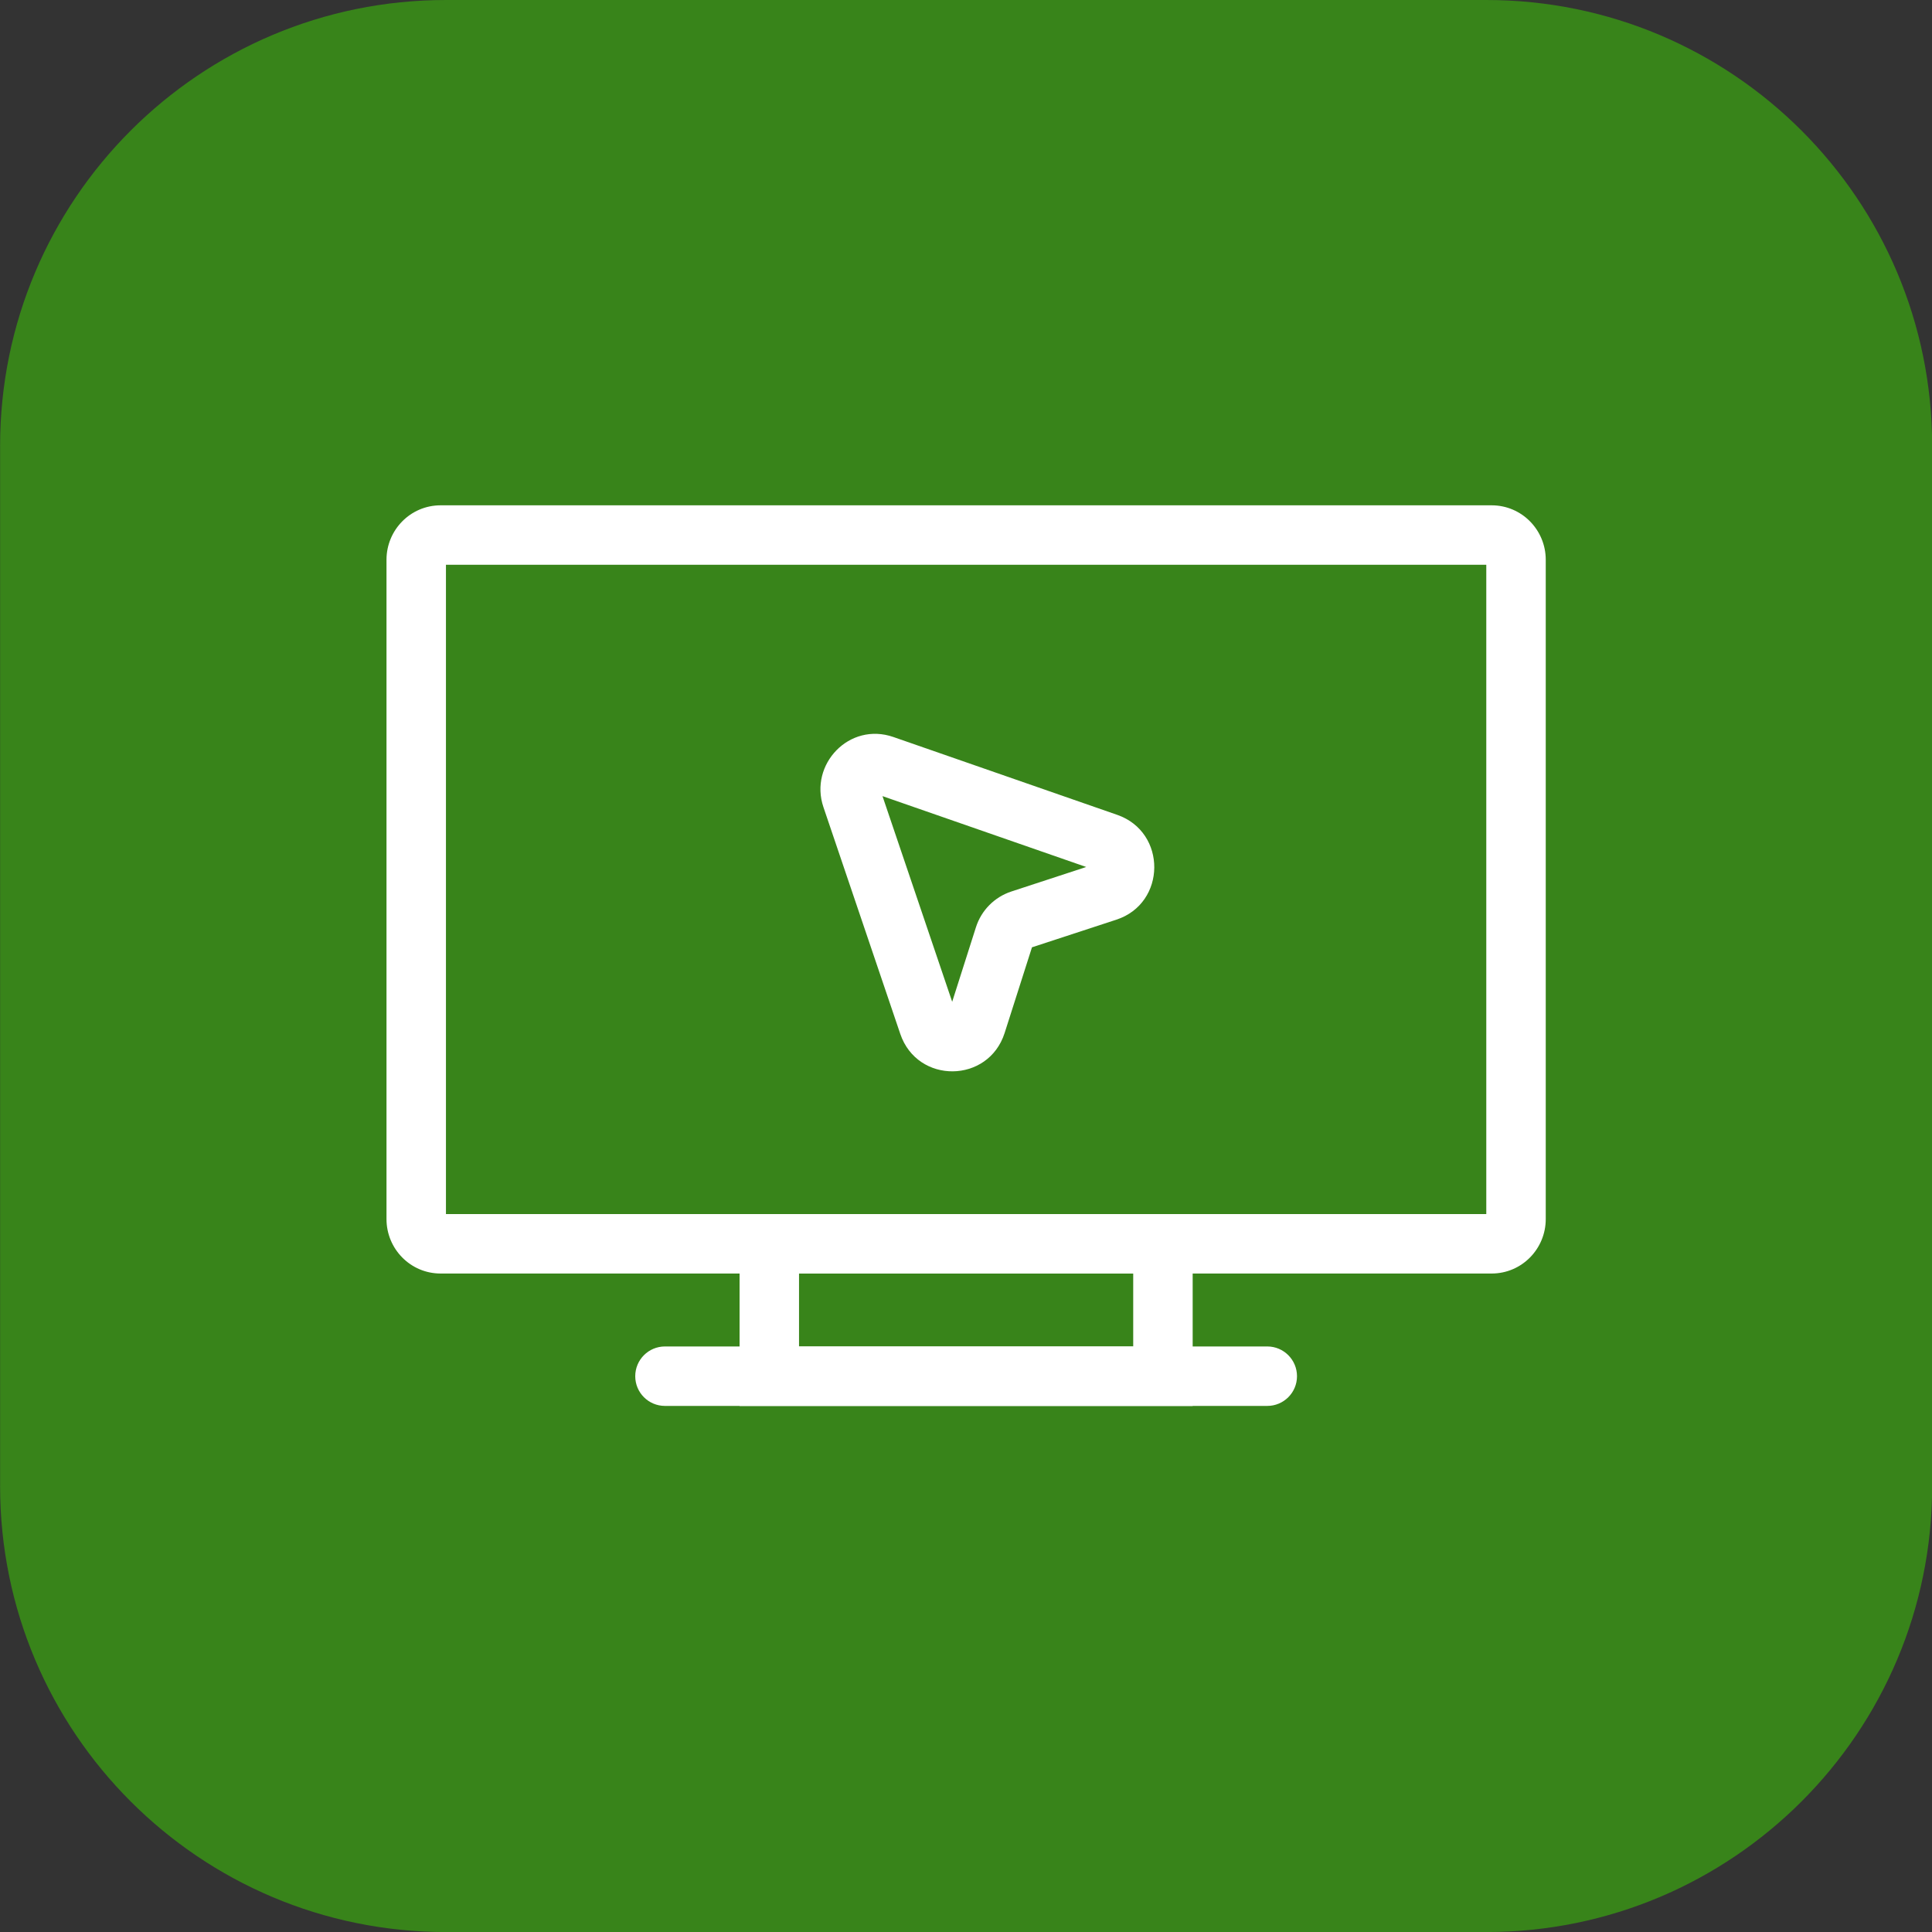
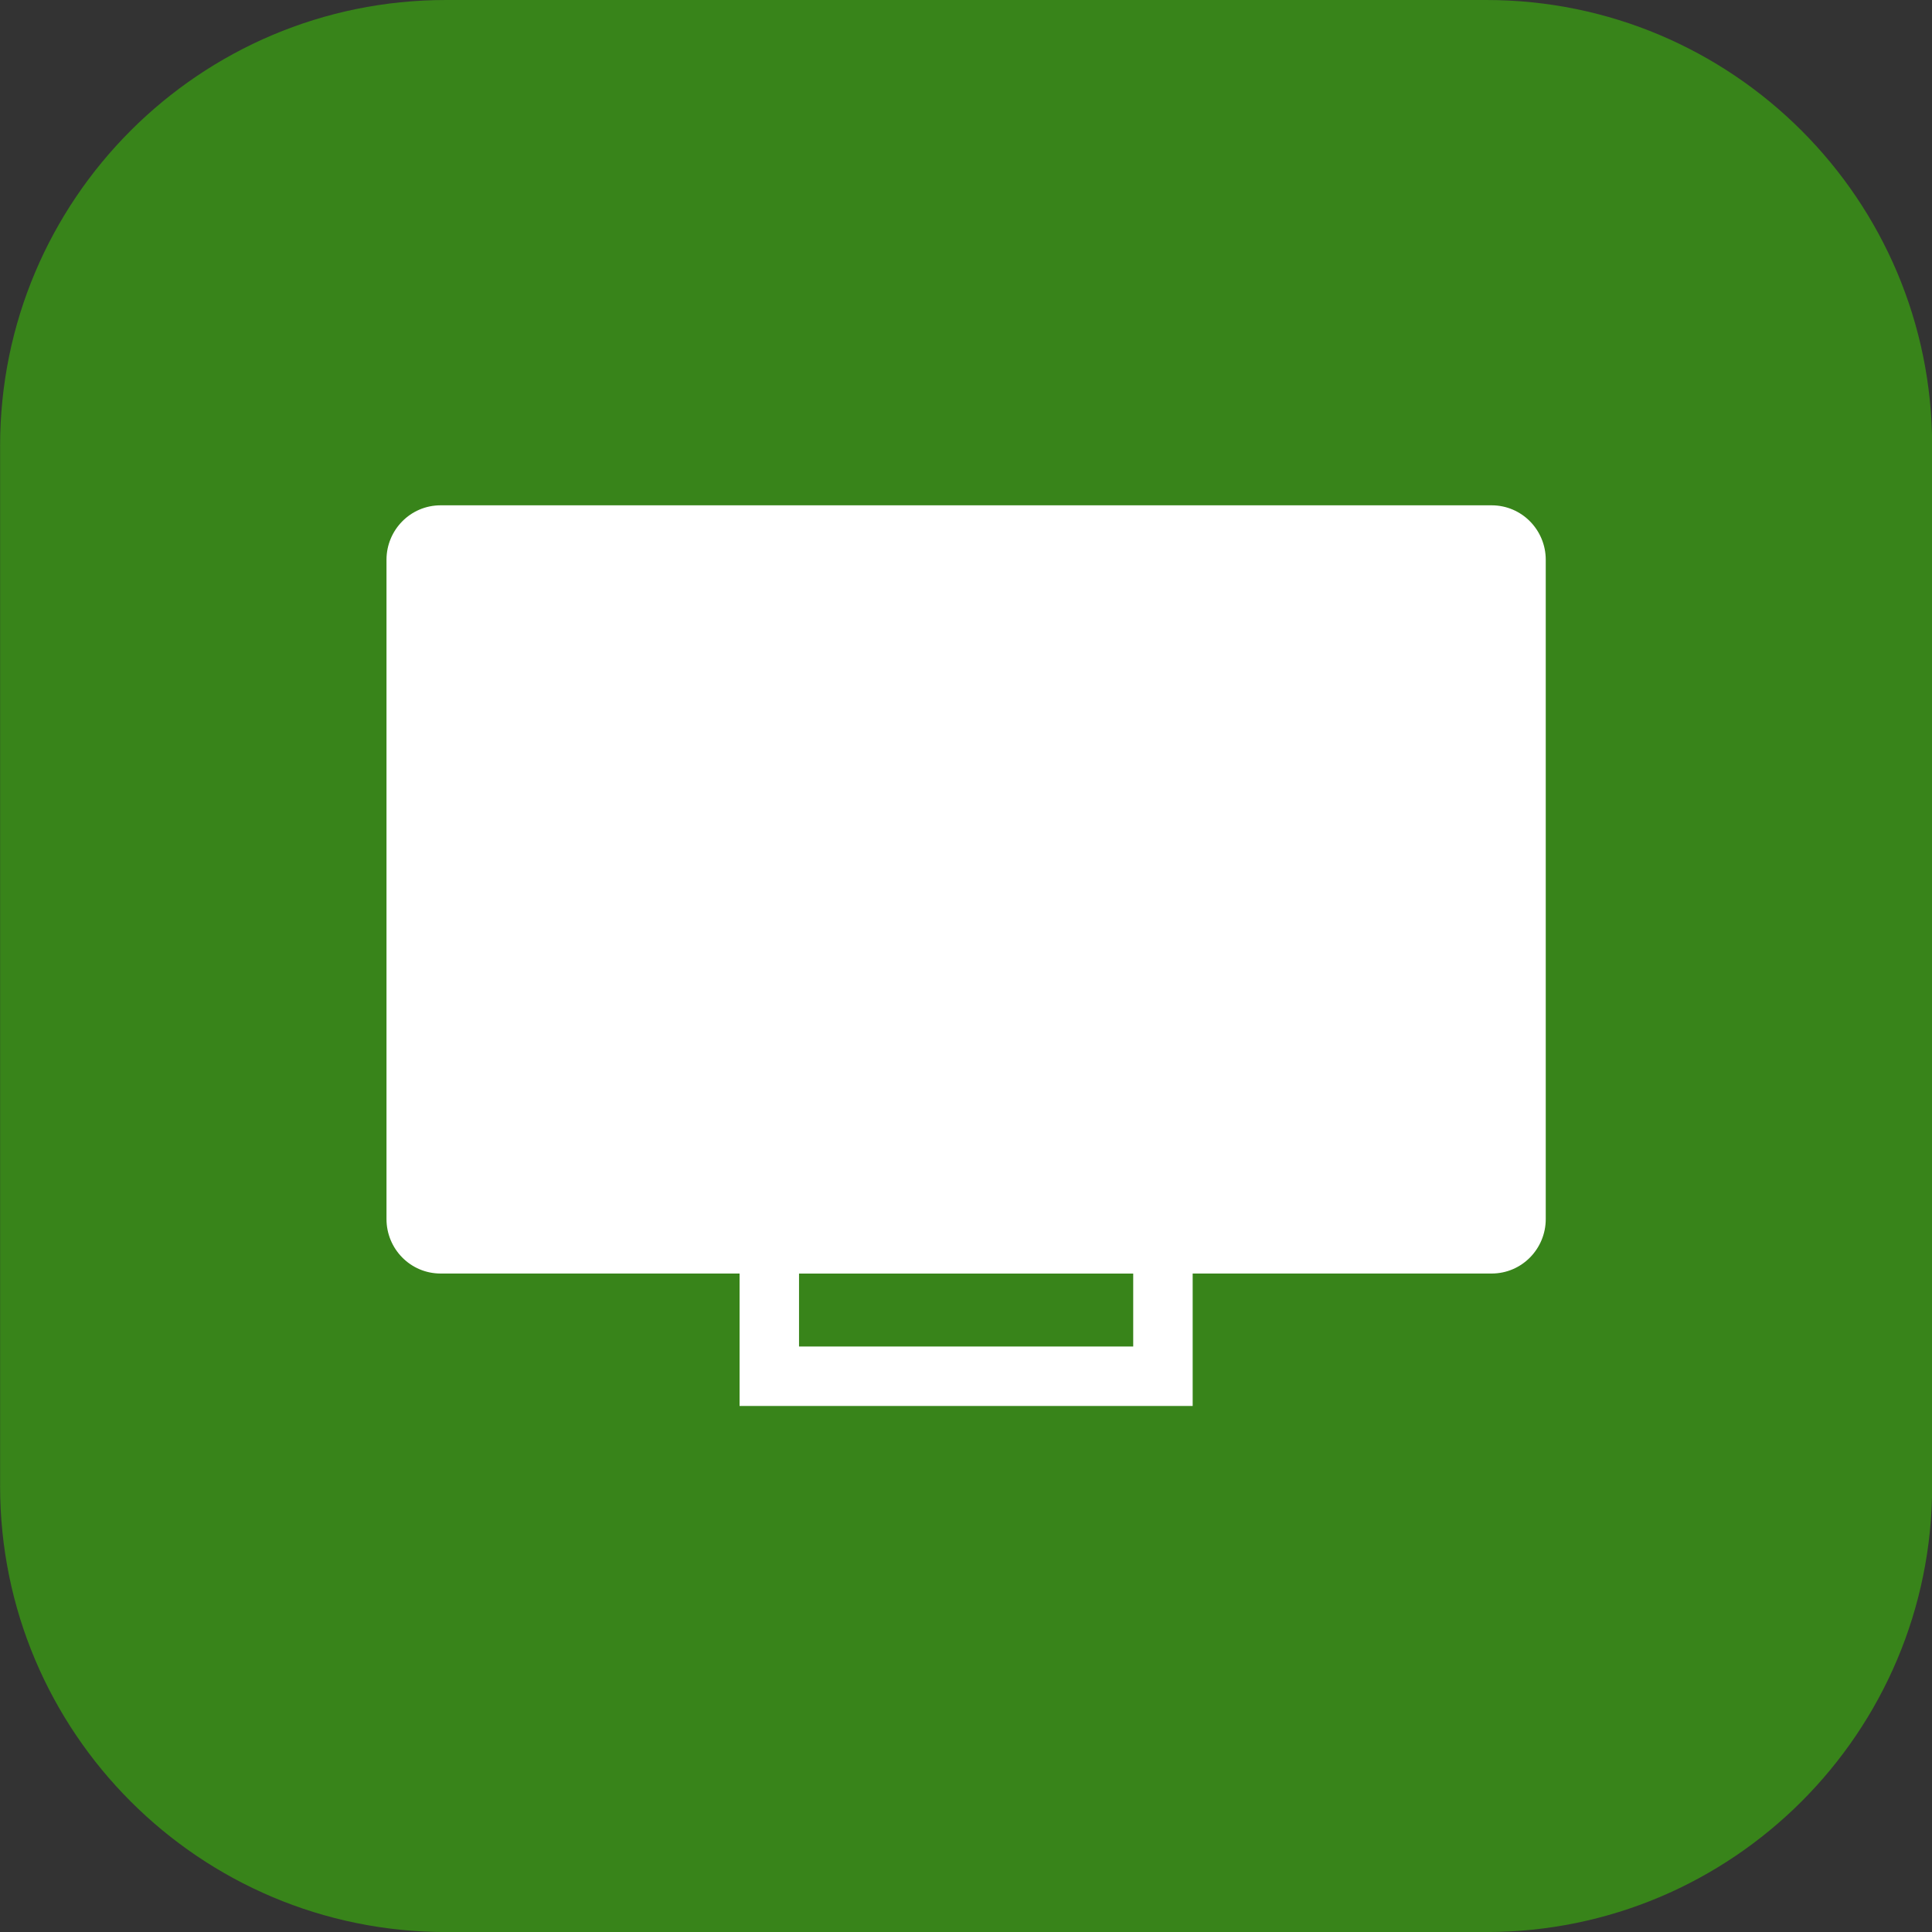
<svg xmlns="http://www.w3.org/2000/svg" width="40" height="40" viewBox="0 0 40 40" fill="none">
  <rect x="0" y="0" width="40" height="40" fill="#333333" stroke="none" />
  <g clip-path="url(#clip0_450_975)">
    <path d="M0.002 9.231C0.002 4.133 4.135 0 9.233 0H30.772C35.87 0 40.003 4.133 40.003 9.231V30.77C40.003 35.868 35.87 40.001 30.772 40.001H9.233C4.135 40.001 0.002 35.868 0.002 30.77V9.231Z" fill="#38841A" />
-     <path fill-rule="evenodd" clip-rule="evenodd" d="M9.233 11.693V25.136H30.772V11.693H9.233ZM8.002 11.589C8.002 10.974 8.496 10.462 9.123 10.462H30.882C31.509 10.462 32.003 10.974 32.003 11.589V25.24C32.003 25.855 31.509 26.367 30.882 26.367H9.123C8.496 26.367 8.002 25.855 8.002 25.24V11.589Z" fill="white" />
+     <path fill-rule="evenodd" clip-rule="evenodd" d="M9.233 11.693H30.772V11.693H9.233ZM8.002 11.589C8.002 10.974 8.496 10.462 9.123 10.462H30.882C31.509 10.462 32.003 10.974 32.003 11.589V25.24C32.003 25.855 31.509 26.367 30.882 26.367H9.123C8.496 26.367 8.002 25.855 8.002 25.24V11.589Z" fill="white" />
    <path fill-rule="evenodd" clip-rule="evenodd" d="M17.048 16.71C16.749 15.827 17.583 14.941 18.497 15.259L23.132 16.871C24.162 17.23 24.151 18.701 23.113 19.041L21.366 19.613L20.8 21.386C20.465 22.435 18.993 22.45 18.639 21.405C18.639 21.405 18.639 21.406 18.639 21.405L17.048 16.71ZM18.271 16.483L19.714 20.741L20.206 19.197C20.317 18.849 20.588 18.573 20.938 18.458C20.938 18.458 20.938 18.458 20.938 18.458L22.489 17.95L18.271 16.483Z" fill="white" />
    <path fill-rule="evenodd" clip-rule="evenodd" d="M15.312 25.136H24.693V29.109H15.312V25.136ZM16.543 26.367V27.878H23.462V26.367H16.543Z" fill="white" />
-     <path fill-rule="evenodd" clip-rule="evenodd" d="M13.152 28.493C13.152 28.153 13.427 27.877 13.767 27.877H26.238C26.577 27.877 26.853 28.153 26.853 28.493C26.853 28.833 26.577 29.108 26.238 29.108H13.767C13.427 29.108 13.152 28.833 13.152 28.493Z" fill="white" />
  </g>
  <defs>
    <clipPath id="clip0_450_975">
      <rect width="40.001" height="40.001" fill="white" transform="translate(0.002)" />
    </clipPath>
  </defs>
</svg>